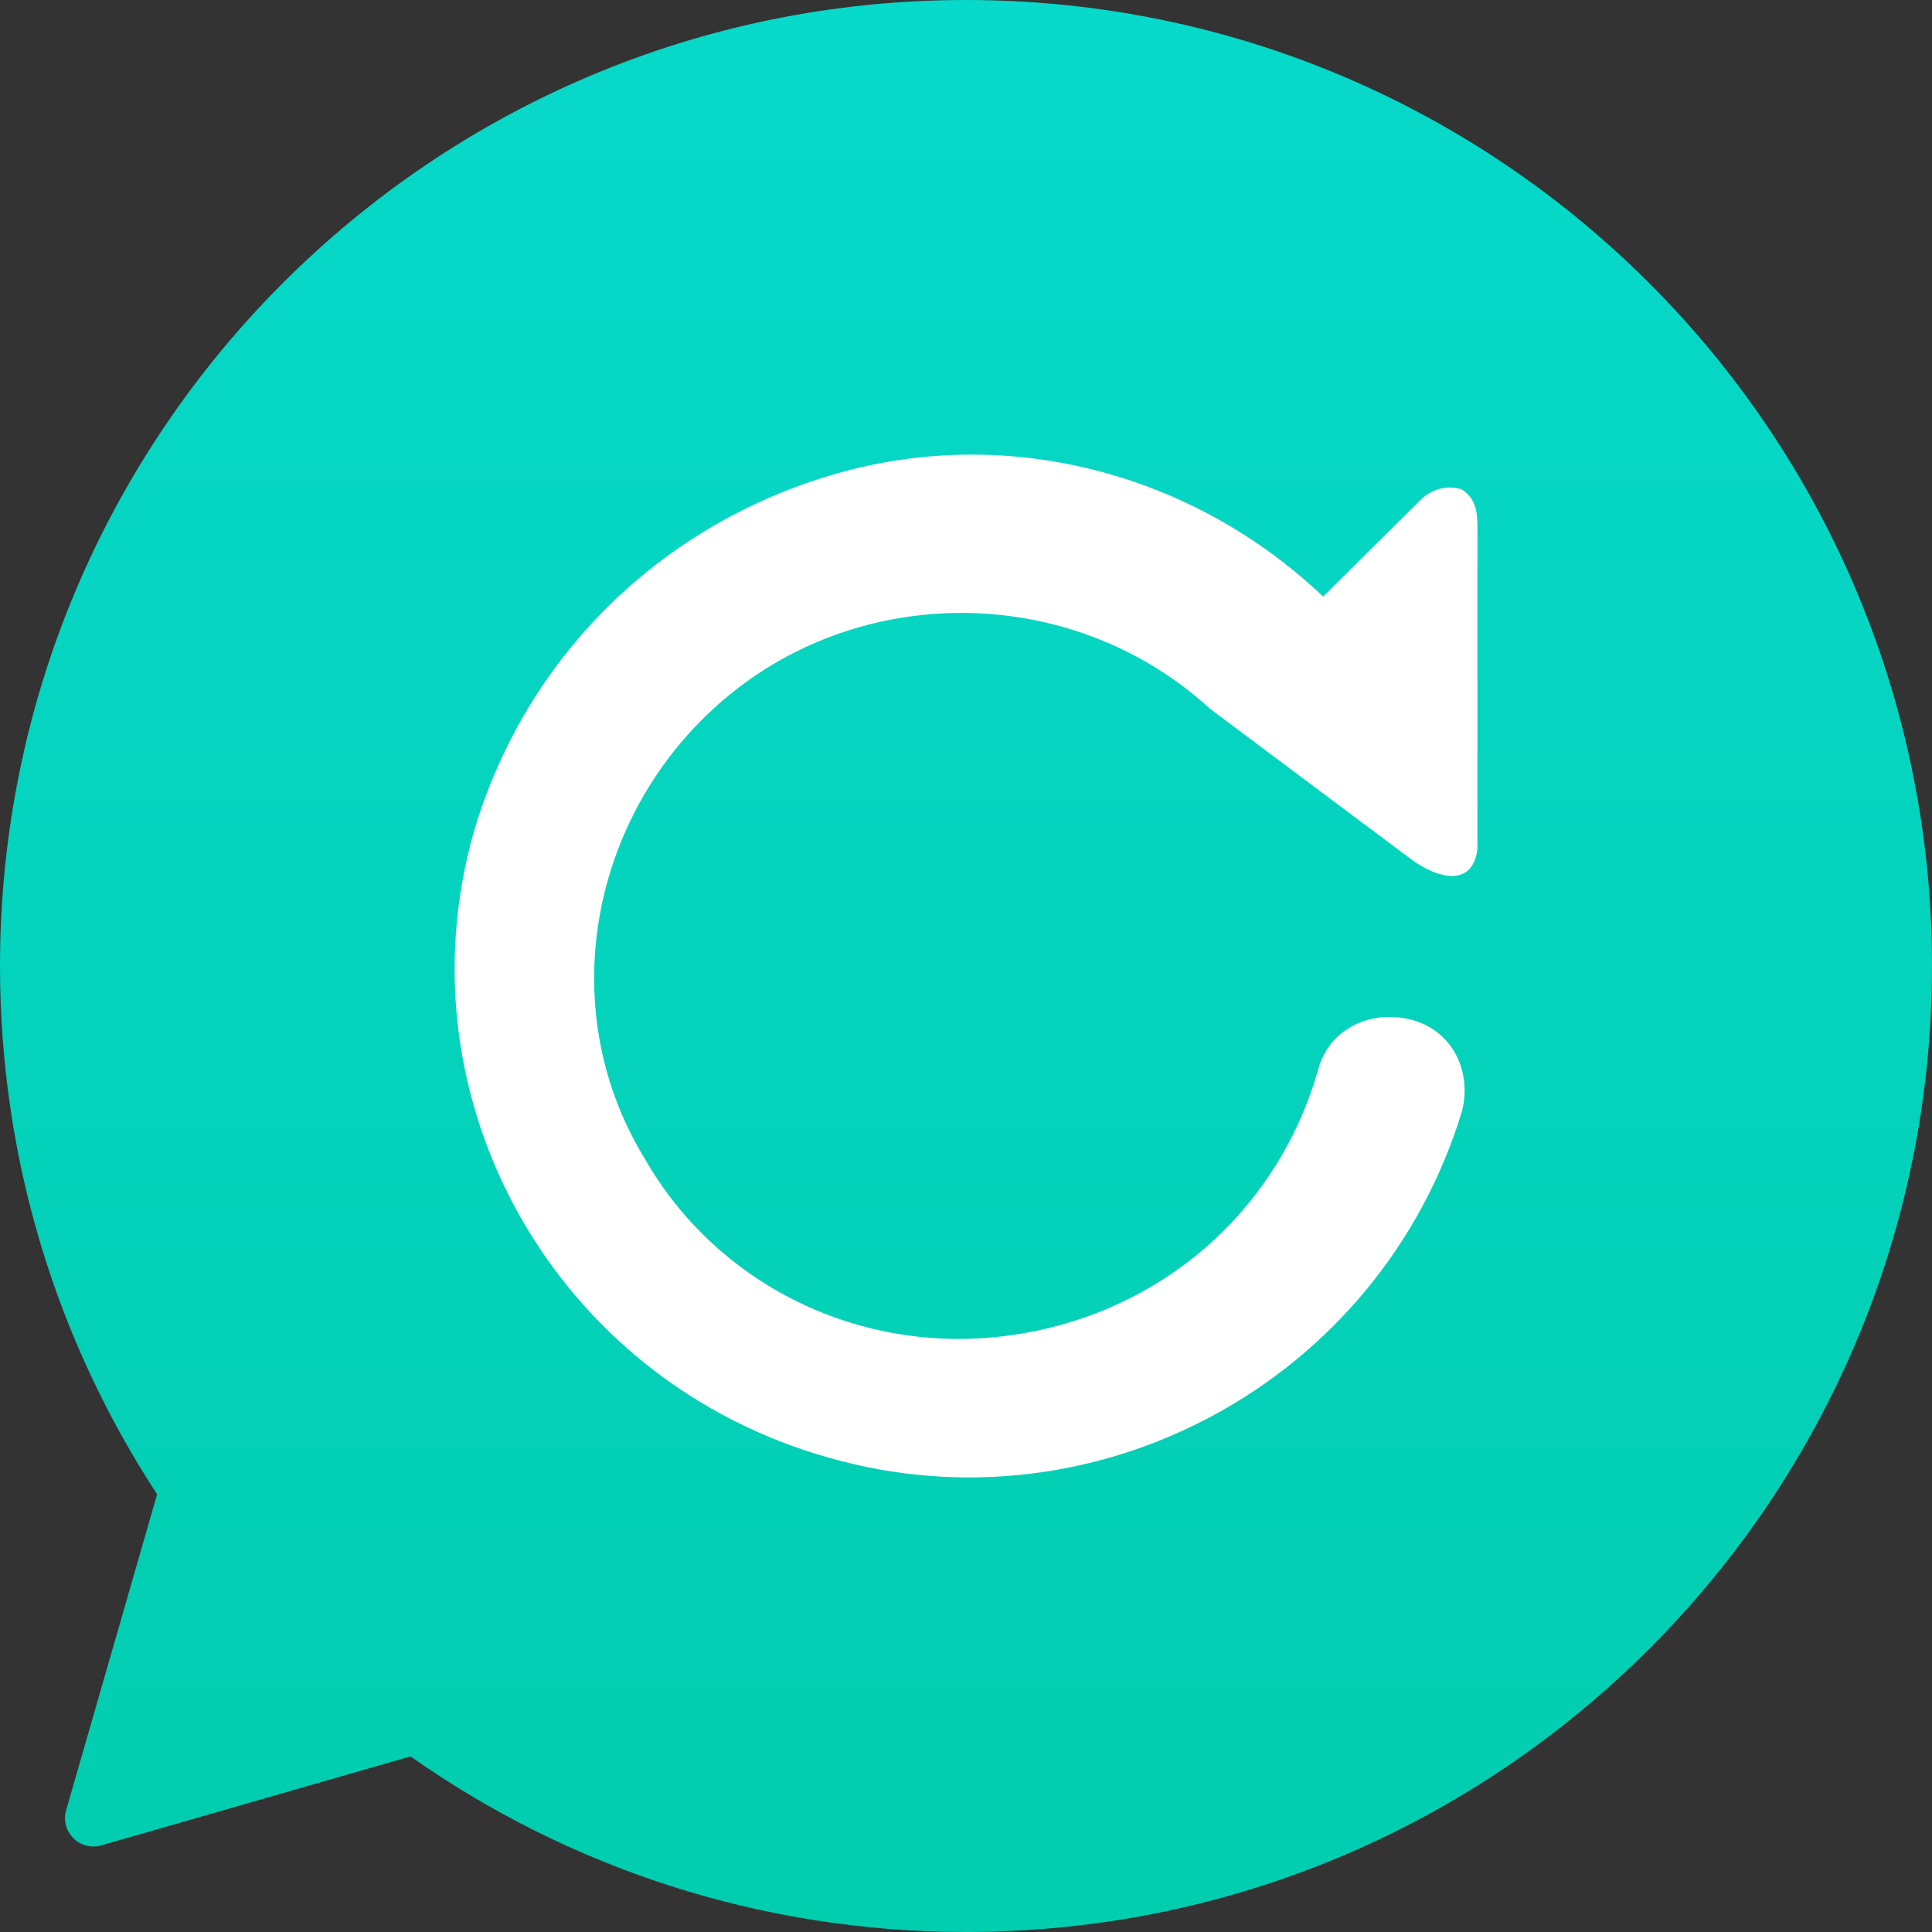
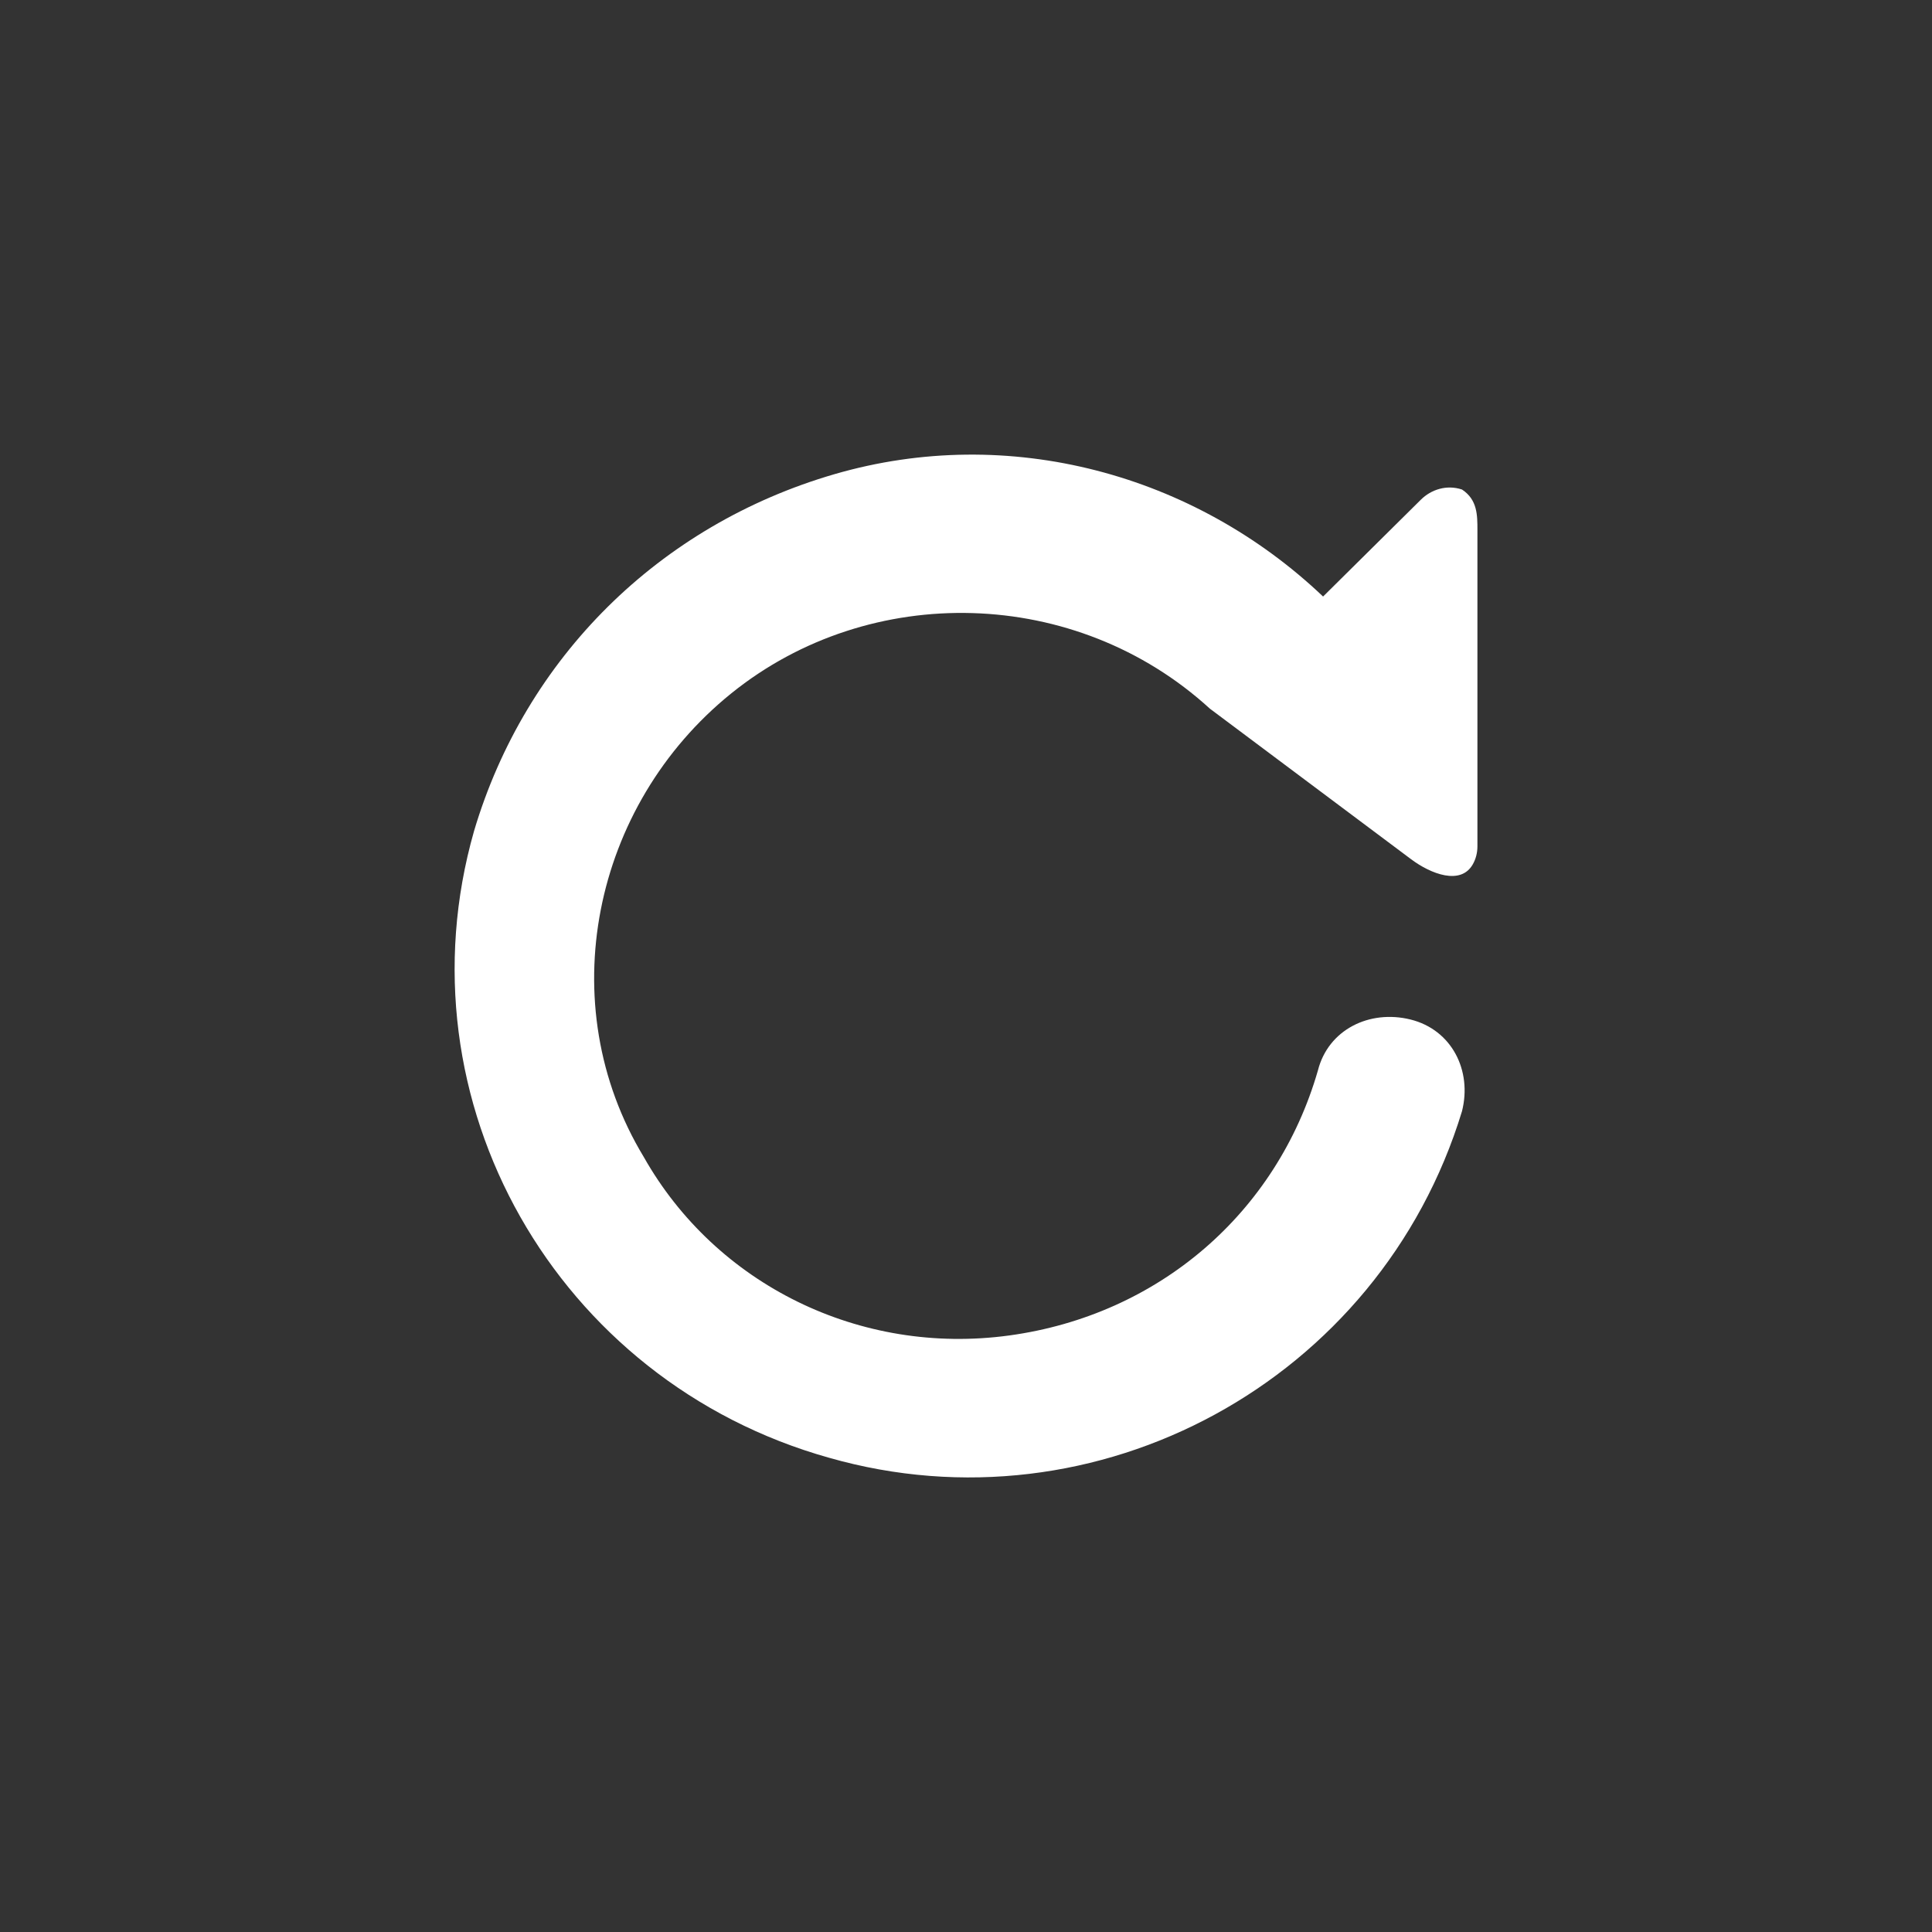
<svg xmlns="http://www.w3.org/2000/svg" fill="none" height="80" viewBox="0 0 80 80" width="80">
  <rect x="0" y="0" width="80" height="80" fill="#333333" stroke="none" />
  <linearGradient id="a" gradientUnits="userSpaceOnUse" x1="40" x2="40" y1="0" y2="80">
    <stop offset="0" stop-color="#07d9ca" />
    <stop offset="1" stop-color="#01cdaf" />
  </linearGradient>
-   <path clip-rule="evenodd" d="m40 80c22.091 0 40-17.909 40-40s-17.909-40-40-40-40 17.909-40 40c0 8.074 2.392 15.589 6.506 21.875l-3.767 13.083c-.256.889.567 1.712 1.456 1.456l12.803-3.686c6.506 4.581 14.44 7.271 23.002 7.271z" fill="url(#a)" fill-rule="evenodd" />
  <path d="m50.097 29.343c-5.54-5.064-14.062-5.275-19.815-.633-5.753 4.642-7.457 12.872-3.622 19.203 2.983 5.275 8.949 8.23 15.128 7.386s11.079-5.064 12.784-10.973c.426-1.688 2.131-2.532 3.835-2.11 1.705.422 2.557 2.11 2.131 3.798-3.409 11.184-15.128 17.515-26.207 14.349-11.292-3.165-17.897-14.771-14.701-25.955 2.131-7.175 7.67-12.661 14.915-14.771 7.244-2.11 14.915 0 20.241 5.064l4.048-4.009c.426-.422 1.065-.633 1.704-.422.639.422.639 1.055.639 1.688v13.083c0 .276-.068.53-.19.746-.499.885-1.741.402-2.555-.207z" fill="#fff" />
</svg>